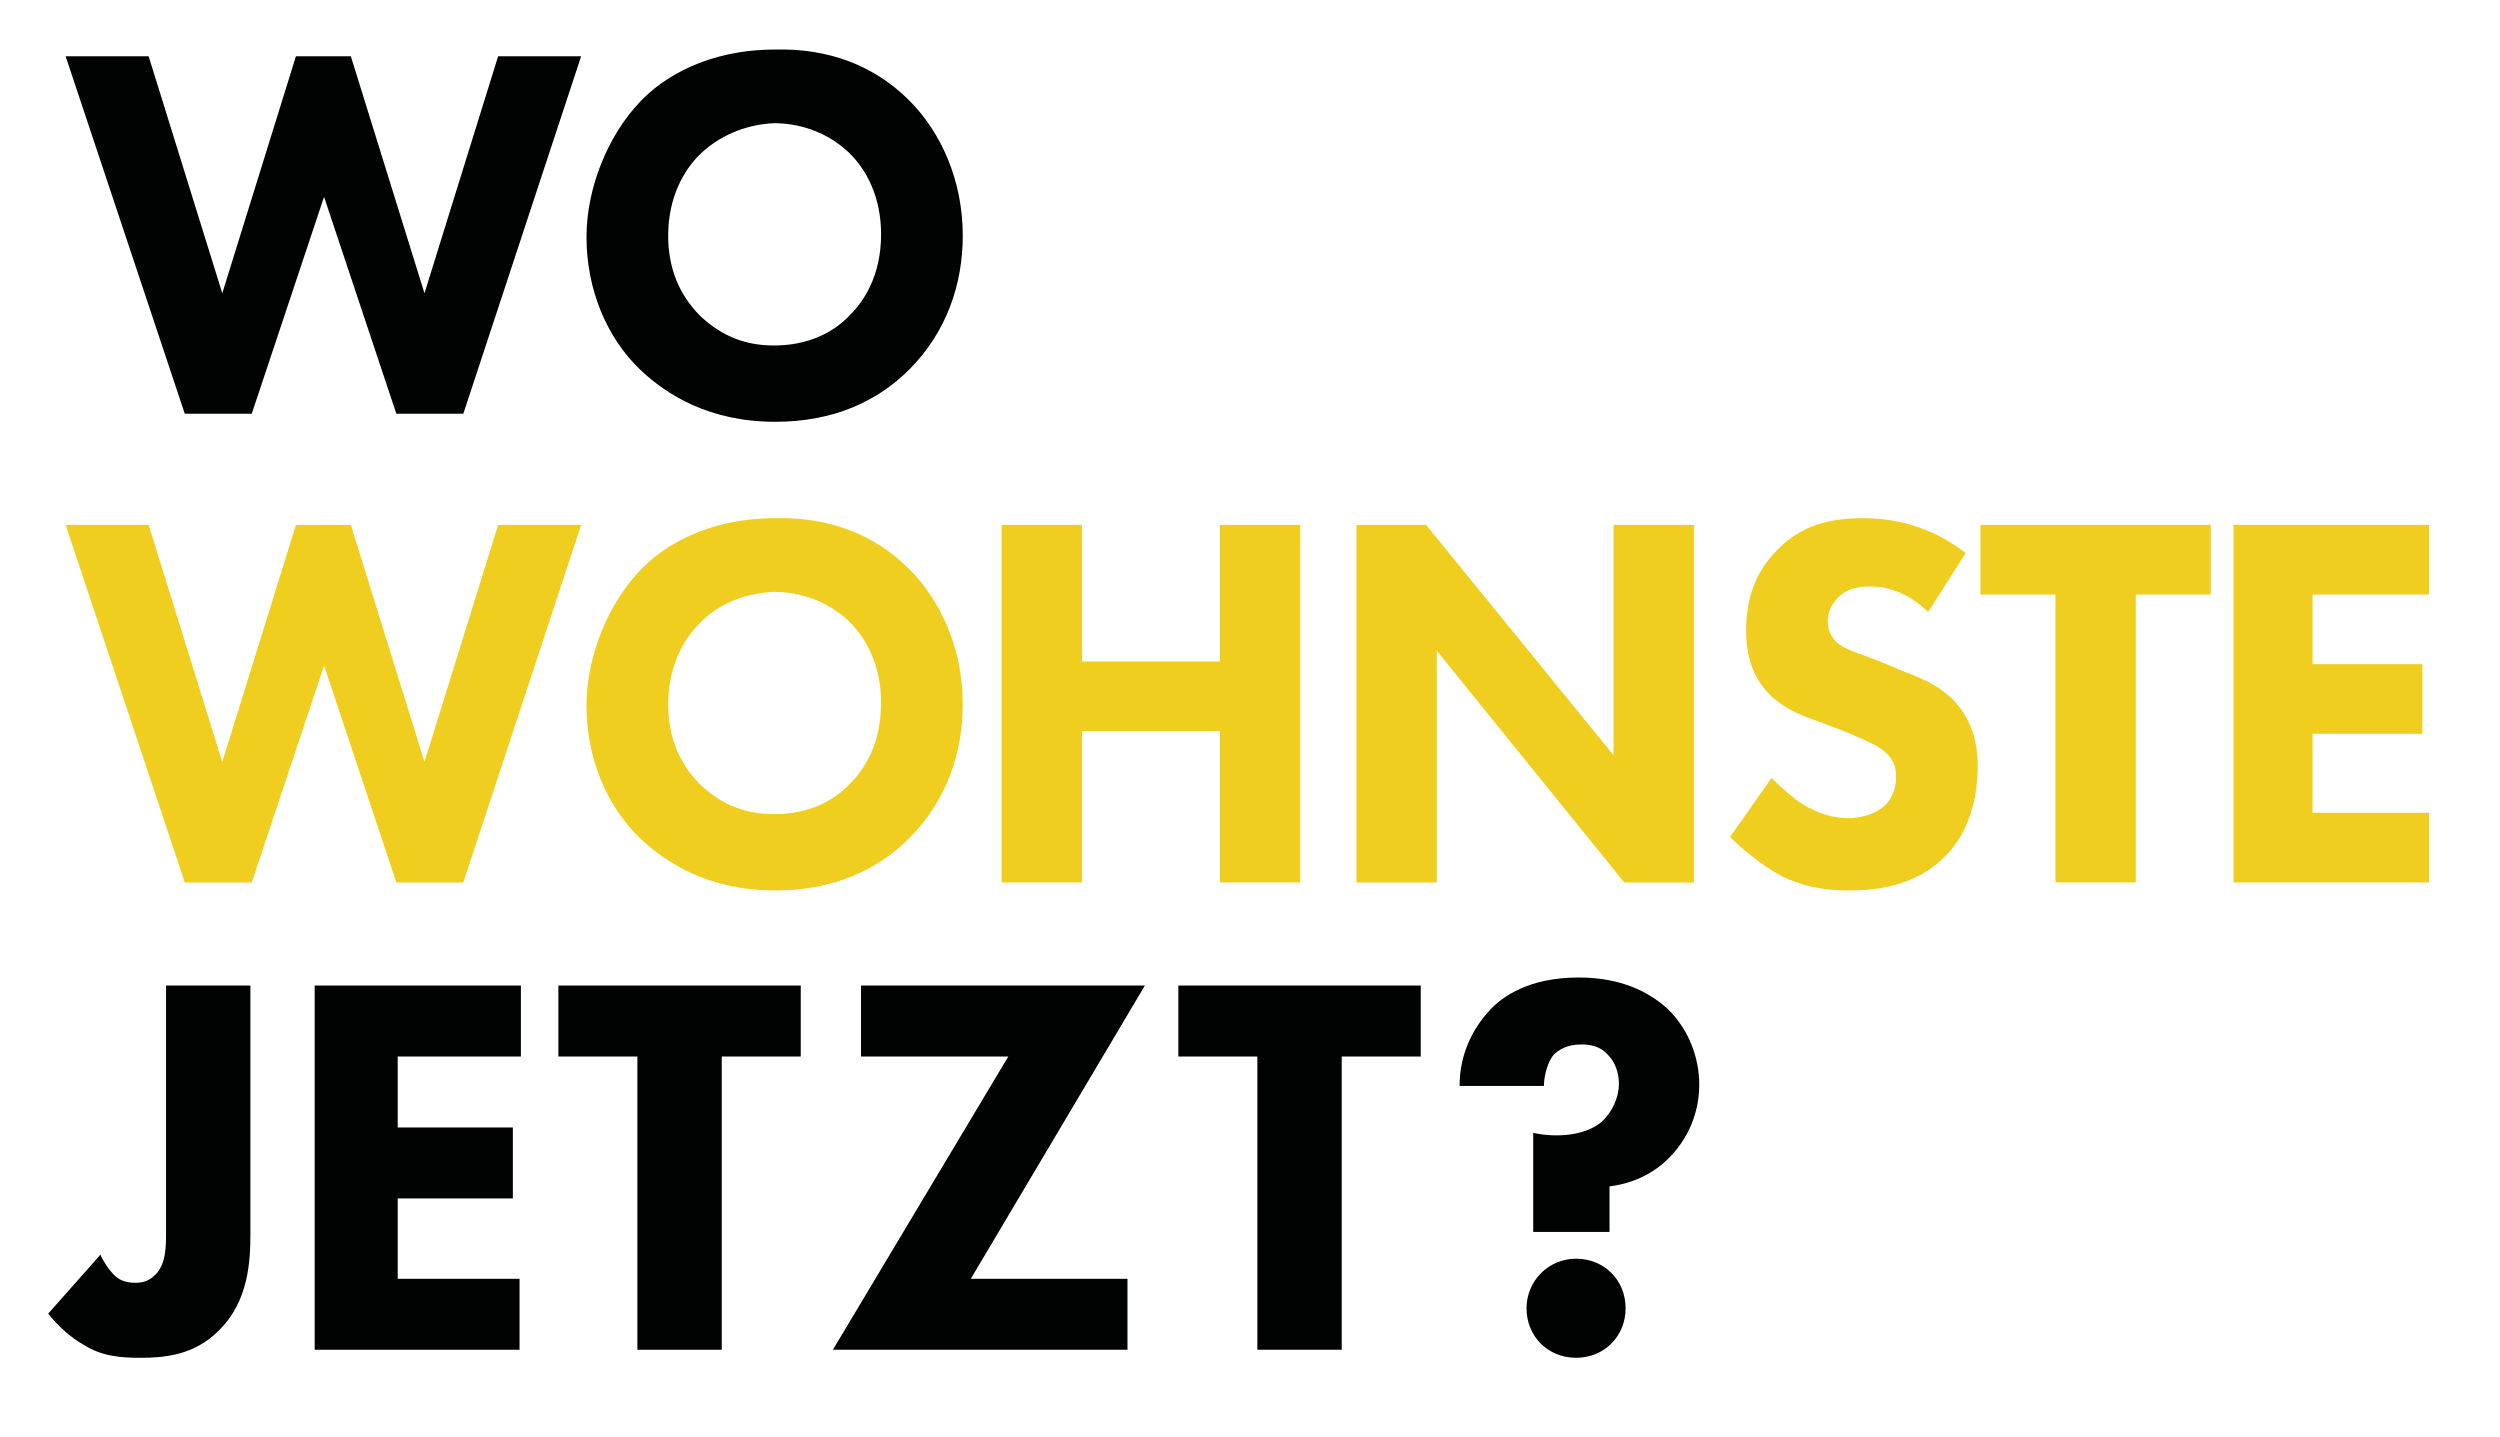
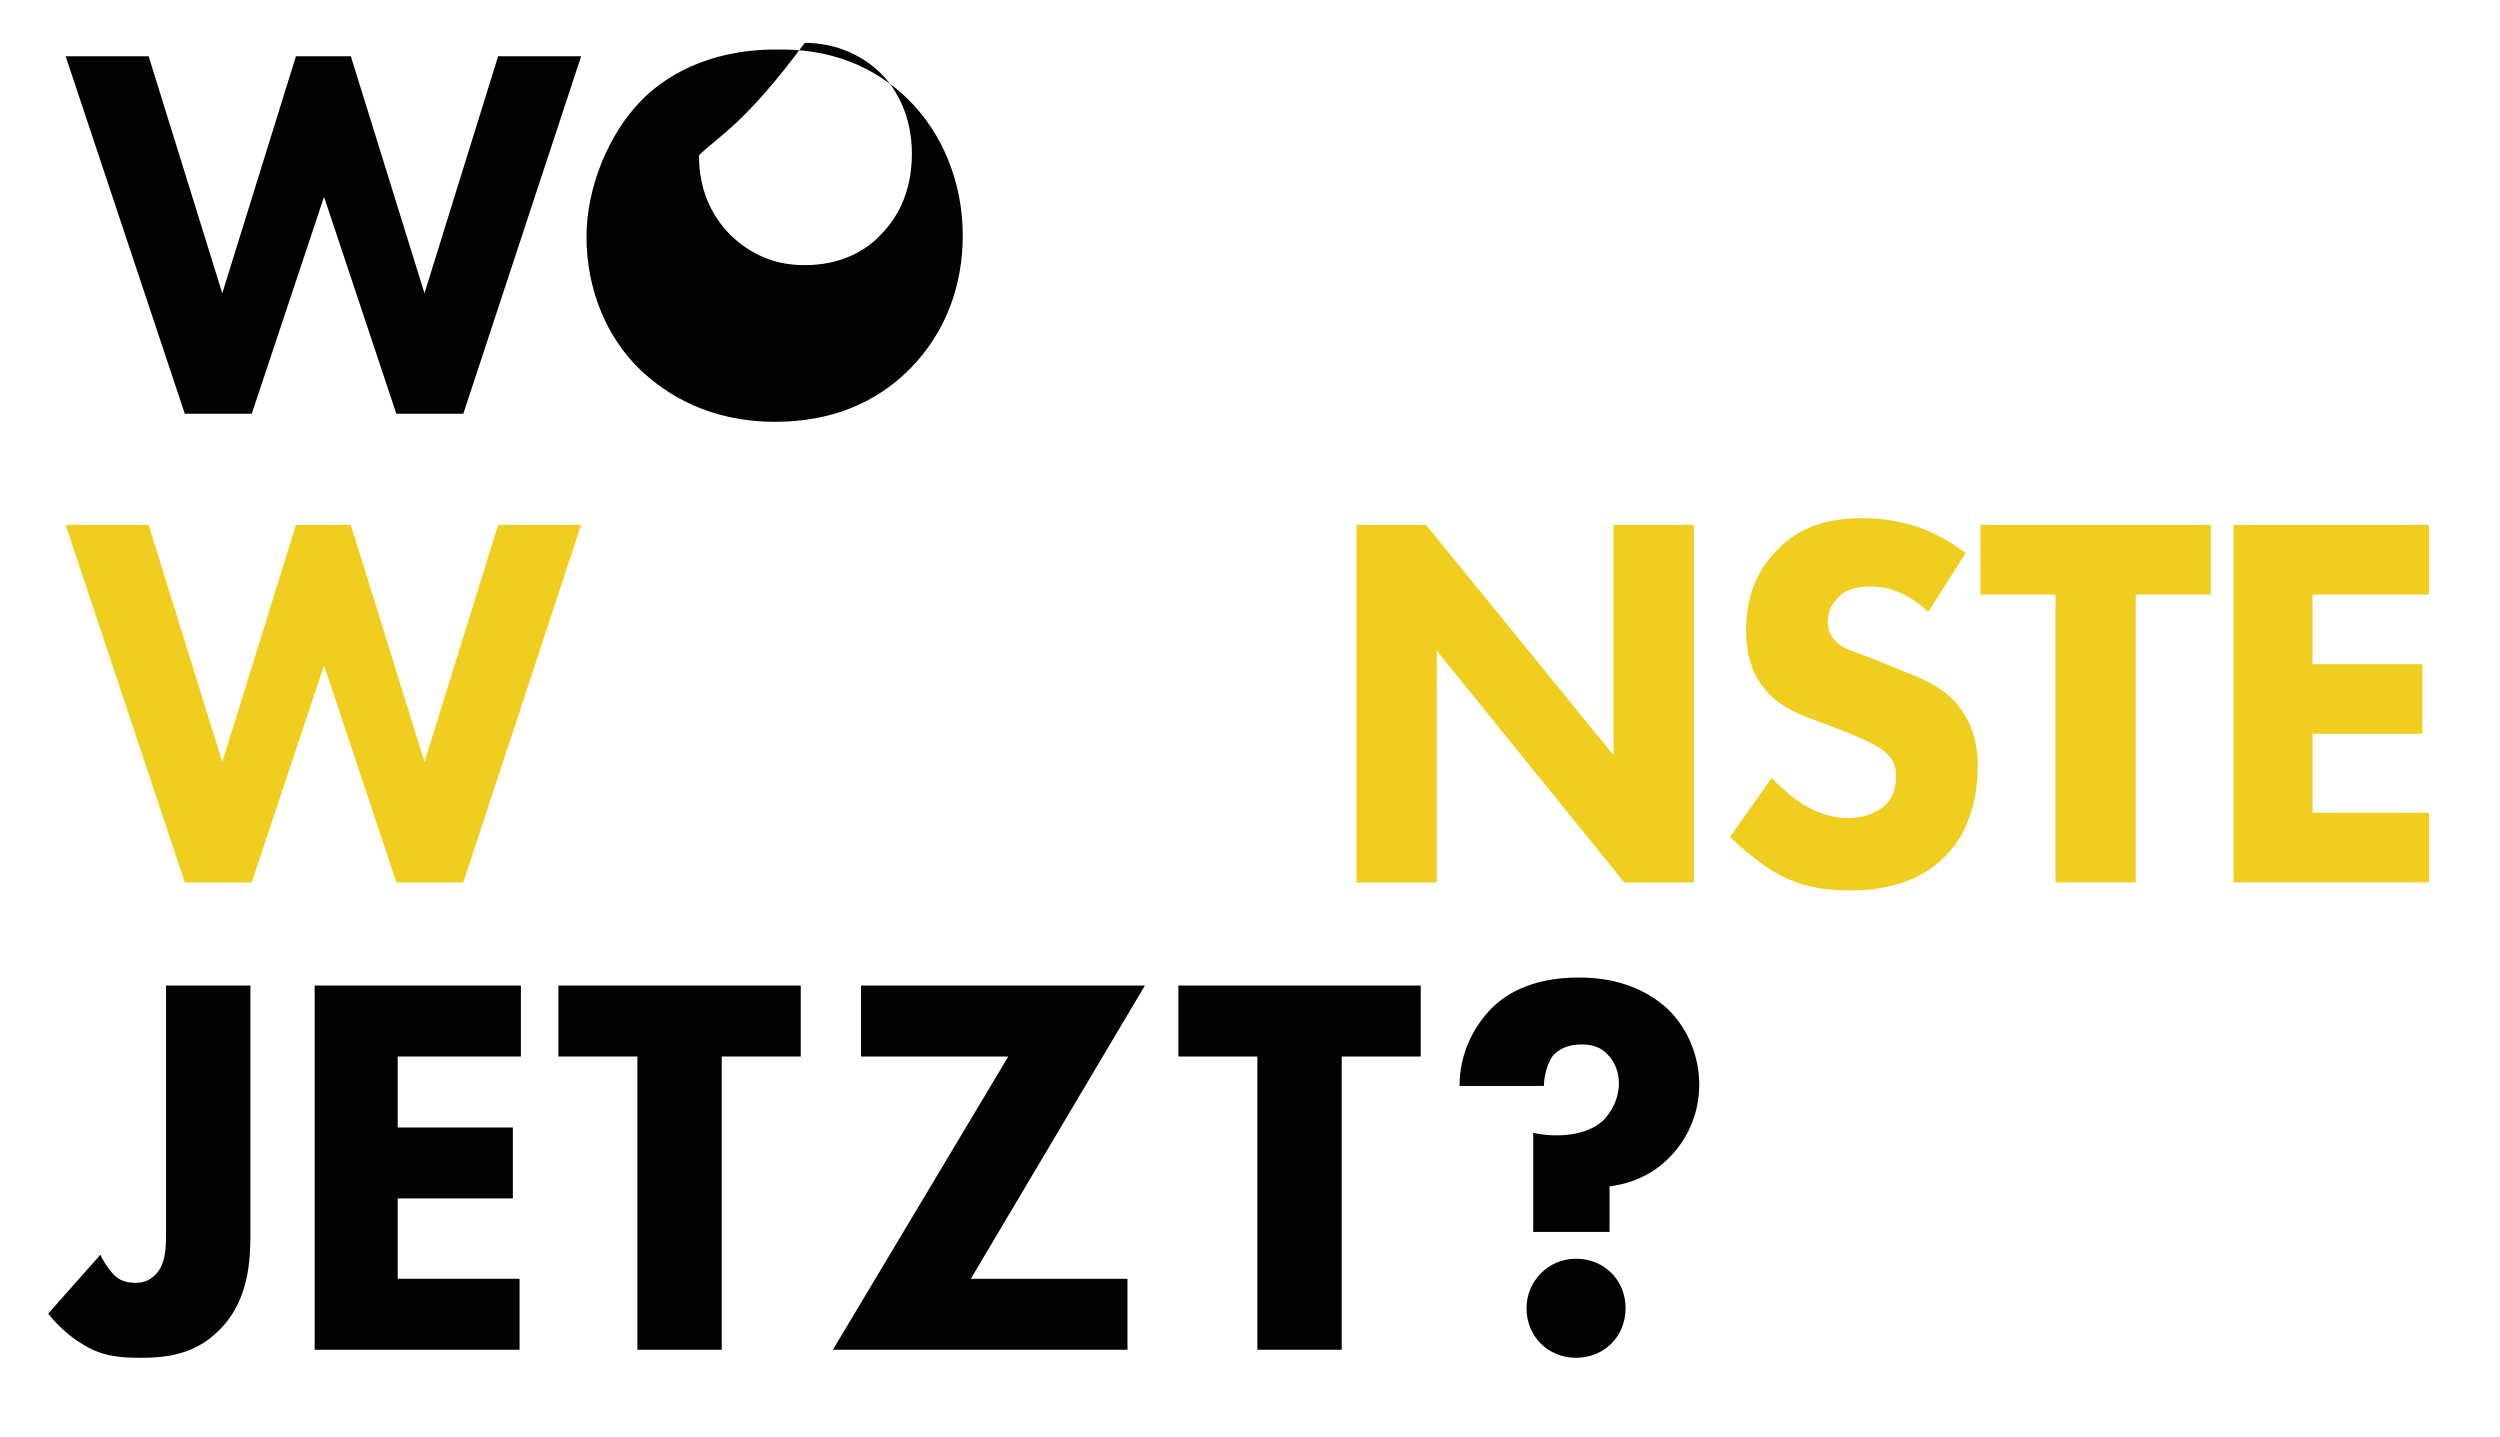
<svg xmlns="http://www.w3.org/2000/svg" version="1.1" id="Ebene_1" x="0px" y="0px" viewBox="0 0 186.7 107.3" style="enable-background:new 0 0 186.7 107.3;" xml:space="preserve">
  <style type="text/css">
	.st0{fill:#010202;}
	.st1{fill:#EFCE1F;}
</style>
  <g>
    <path class="st0" d="M11.1,4.2l5.5,17.7l5.5-17.7h4.1l5.5,17.7l5.5-17.7h6.2l-8.8,26.7h-5l-5.4-16.2l-5.4,16.2h-5L4.9,4.2H11.1z" />
-     <path class="st0" d="M67.9,7.5c2.4,2.4,4,6,4,10.1c0,3.6-1.2,7.2-4,10c-2.4,2.4-5.7,3.9-10,3.9c-4.9,0-8.1-2-10.1-3.9   c-2.5-2.4-4-6-4-9.9c0-3.8,1.7-7.7,4-10.1c1.7-1.8,5-3.9,10.1-3.9C61.9,3.6,65.3,4.9,67.9,7.5z M52.2,11.6c-1.1,1.1-2.3,3.1-2.3,6   c0,2.4,0.8,4.4,2.4,6c1.7,1.6,3.5,2.2,5.5,2.2c2.6,0,4.5-1,5.7-2.3c1-1,2.3-2.9,2.3-6c0-2.8-1.1-4.8-2.3-6   c-1.3-1.3-3.3-2.3-5.7-2.3C55.6,9.3,53.6,10.2,52.2,11.6z" />
+     <path class="st0" d="M67.9,7.5c2.4,2.4,4,6,4,10.1c0,3.6-1.2,7.2-4,10c-2.4,2.4-5.7,3.9-10,3.9c-4.9,0-8.1-2-10.1-3.9   c-2.5-2.4-4-6-4-9.9c0-3.8,1.7-7.7,4-10.1c1.7-1.8,5-3.9,10.1-3.9C61.9,3.6,65.3,4.9,67.9,7.5z M52.2,11.6c0,2.4,0.8,4.4,2.4,6c1.7,1.6,3.5,2.2,5.5,2.2c2.6,0,4.5-1,5.7-2.3c1-1,2.3-2.9,2.3-6c0-2.8-1.1-4.8-2.3-6   c-1.3-1.3-3.3-2.3-5.7-2.3C55.6,9.3,53.6,10.2,52.2,11.6z" />
  </g>
  <g>
    <path class="st1" d="M11.1,39.2l5.5,17.7l5.5-17.7h4.1l5.5,17.7l5.5-17.7h6.2l-8.8,26.7h-5l-5.4-16.2l-5.4,16.2h-5L4.9,39.2H11.1z" />
-     <path class="st1" d="M67.9,42.5c2.4,2.4,4,6,4,10.1c0,3.6-1.2,7.2-4,10c-2.4,2.4-5.7,3.9-10,3.9c-4.9,0-8.1-2-10.1-3.9   c-2.5-2.4-4-6-4-9.9c0-3.8,1.7-7.7,4-10.1c1.7-1.8,5-3.9,10.1-3.9C61.9,38.6,65.3,39.9,67.9,42.5z M52.2,46.6   c-1.1,1.1-2.3,3.1-2.3,6c0,2.4,0.8,4.4,2.4,6c1.7,1.6,3.5,2.2,5.5,2.2c2.6,0,4.5-1,5.7-2.3c1-1,2.3-2.9,2.3-6c0-2.8-1.1-4.8-2.3-6   c-1.3-1.3-3.3-2.3-5.7-2.3C55.6,44.3,53.6,45.1,52.2,46.6z" />
-     <path class="st1" d="M80.8,49.4h10.3V39.2h6v26.7h-6V54.6H80.8v11.3h-6V39.2h6V49.4z" />
    <path class="st1" d="M101.3,65.9V39.2h5.2l14,17.2V39.2h6v26.7h-5.2l-14-17.3v17.3H101.3z" />
    <path class="st1" d="M144,45.7c-1.9-1.8-3.6-1.9-4.3-1.9c-0.8,0-1.8,0.1-2.5,0.9c-0.4,0.4-0.7,1-0.7,1.7c0,0.6,0.2,1.1,0.6,1.5   c0.6,0.6,1.5,0.8,3.3,1.5l1.9,0.8c1.1,0.4,2.5,1,3.5,2c1.5,1.5,1.9,3.4,1.9,5c0,2.8-0.9,5.2-2.3,6.6c-2.3,2.5-5.6,2.7-7.3,2.7   c-1.9,0-3.5-0.3-5.1-1.1c-1.3-0.7-2.8-1.9-3.8-2.9l3.1-4.4c0.7,0.7,1.7,1.6,2.4,2c1,0.6,2.1,1,3.3,1c0.8,0,1.9-0.2,2.7-0.9   c0.5-0.4,0.9-1.2,0.9-2.2c0-0.9-0.3-1.4-0.9-1.9c-0.7-0.6-2.3-1.2-3-1.5l-2.1-0.8c-1.2-0.4-2.6-1-3.6-2.1c-1.4-1.5-1.6-3.4-1.6-4.6   c0-2.4,0.7-4.4,2.3-6c1.8-1.9,4-2.4,6.4-2.4c1.8,0,4.7,0.3,7.7,2.6L144,45.7z" />
    <path class="st1" d="M159.5,44.4v21.5h-6V44.4h-5.6v-5.2h17.2v5.2H159.5z" />
    <path class="st1" d="M181.4,44.4h-8.7v5.2h8.2v5.2h-8.2v5.9h8.7v5.2h-14.6V39.2h14.6V44.4z" />
  </g>
  <g>
    <path class="st0" d="M18.7,73.6v18.5c0,2-0.1,5.1-2.4,7.3c-1.8,1.8-4,2-5.8,2c-1.5,0-2.9-0.1-4.3-1c-0.9-0.5-1.9-1.4-2.6-2.3   l3.9-4.4c0.2,0.5,0.7,1.2,1,1.5c0.4,0.4,0.9,0.6,1.6,0.6c0.5,0,1-0.1,1.5-0.6c0.8-0.8,0.8-2.1,0.8-3.2V73.6H18.7z" />
    <path class="st0" d="M38.8,78.9h-9.1v5.3h8.6v5.3h-8.6v6h9.1v5.3H23.5V73.6h15.4V78.9z" />
    <path class="st0" d="M53.9,78.9v21.9h-6.3V78.9h-5.9v-5.3h18.1v5.3H53.9z" />
    <path class="st0" d="M72.5,95.5h11.7v5.3h-22l13.1-21.9H64.3v-5.3h21.2L72.5,95.5z" />
    <path class="st0" d="M100.2,78.9v21.9h-6.3V78.9H88v-5.3h18.1v5.3H100.2z" />
    <path class="st0" d="M114.5,92.1v-7.5c1.8,0.4,4,0.2,5.2-0.9c0.7-0.7,1.2-1.7,1.2-2.8c0-0.8-0.3-1.6-0.8-2.1   c-0.6-0.7-1.4-0.8-2-0.8c-1.1,0-1.7,0.4-2.1,0.8c-0.4,0.5-0.7,1.5-0.7,2.3h-6.3c0-2.5,1.1-4.4,2.2-5.6c1-1.1,3-2.5,6.7-2.5   c3.2,0,5.3,1.1,6.7,2.4c1.6,1.6,2.3,3.7,2.3,5.6c0,2.2-0.9,4-2,5.2c-0.8,0.9-2.3,2.1-4.7,2.4v3.4H114.5z M117.7,94   c2.1,0,3.7,1.6,3.7,3.7c0,2.1-1.6,3.7-3.7,3.7c-2.1,0-3.7-1.6-3.7-3.7C114,95.7,115.6,94,117.7,94z" />
  </g>
</svg>